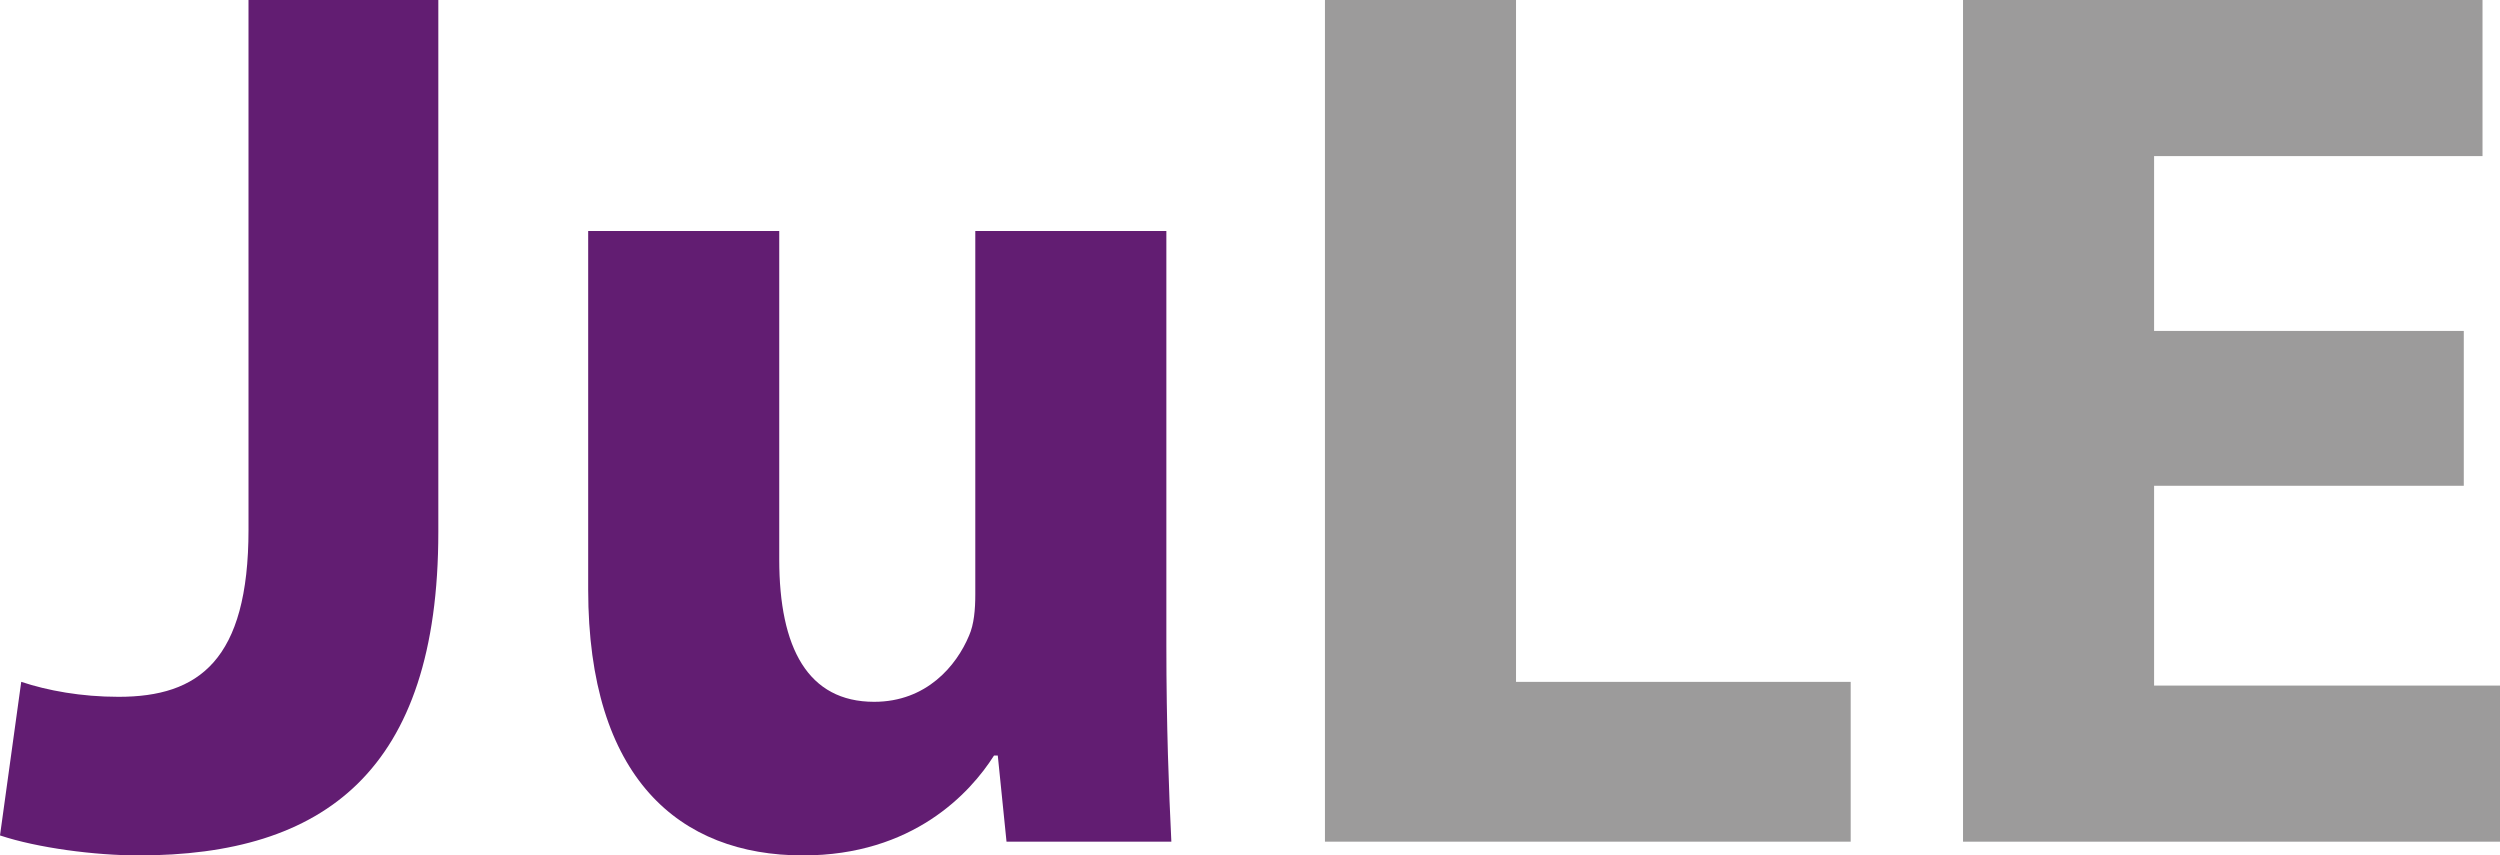
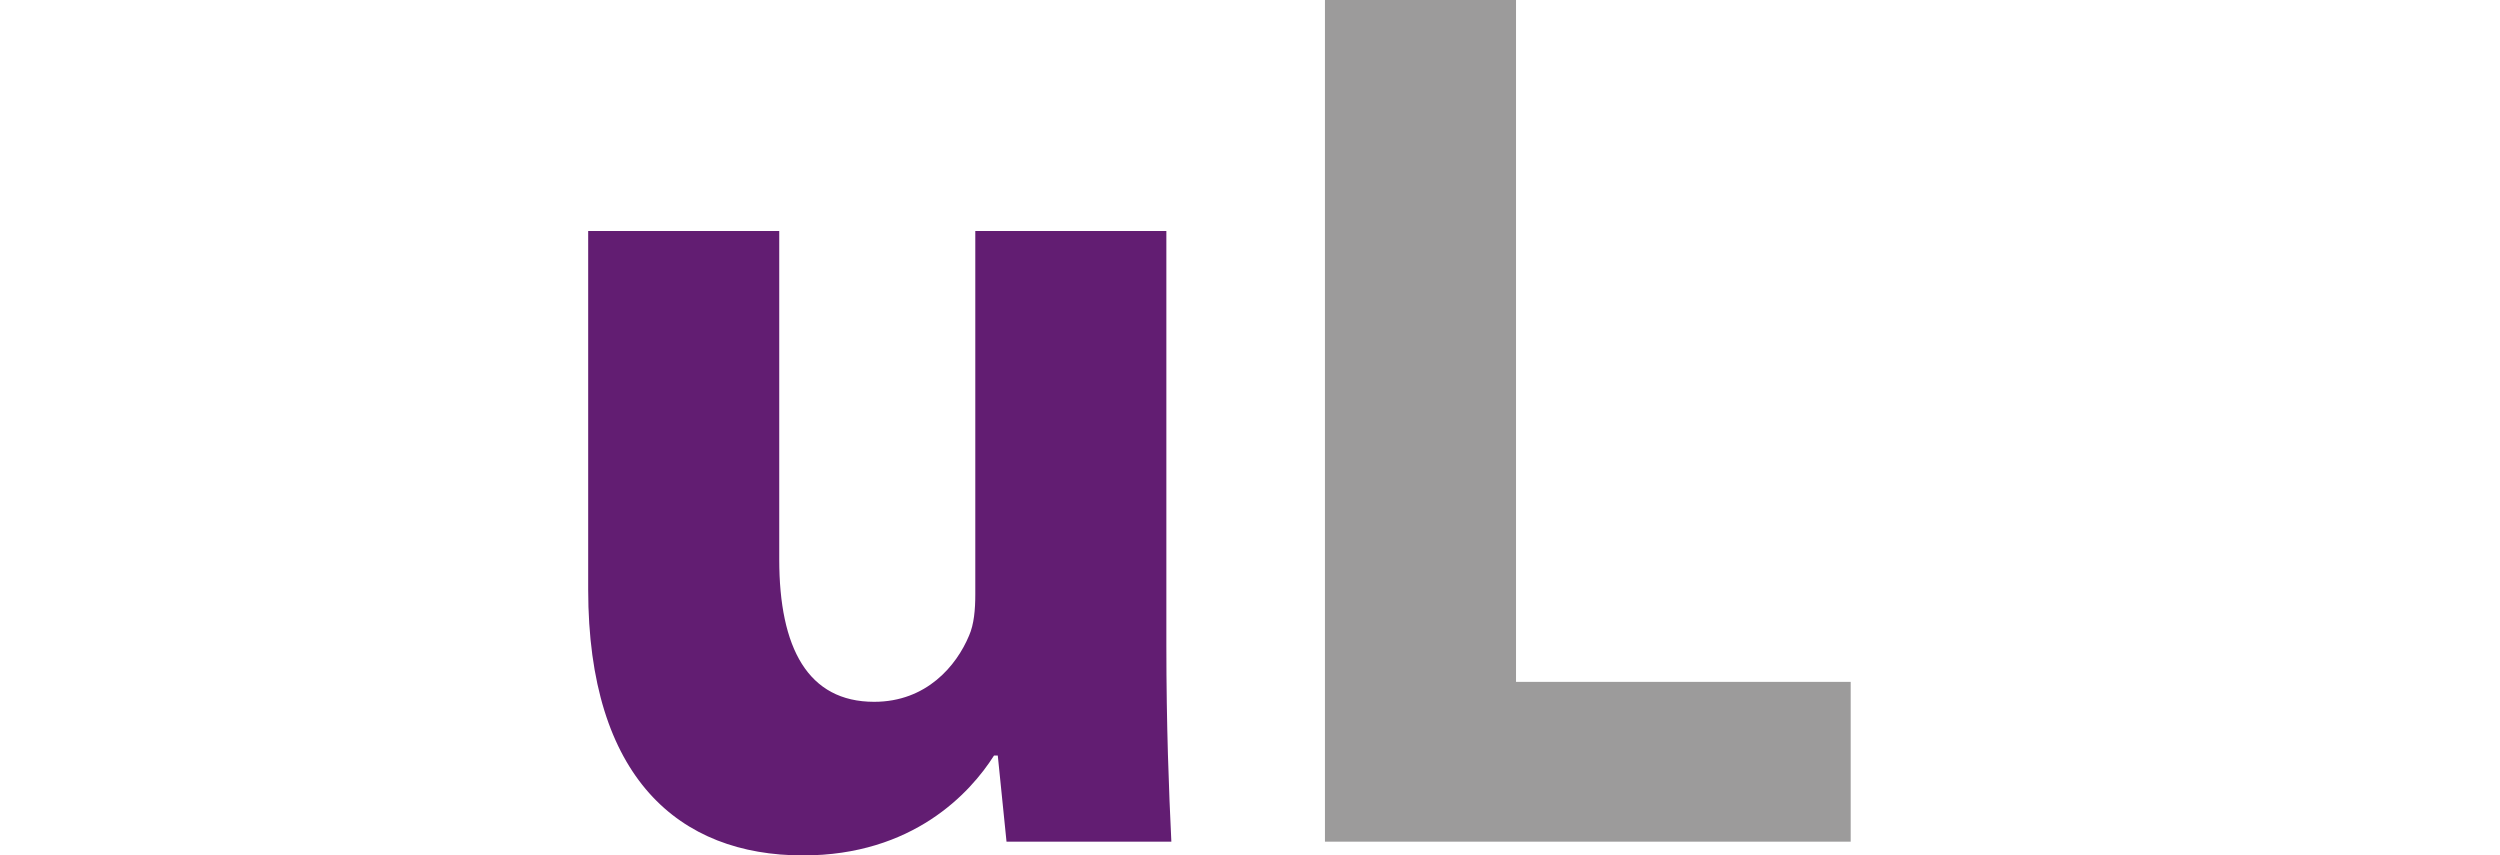
<svg xmlns="http://www.w3.org/2000/svg" id="Ebene_2" viewBox="0 0 400.39 137">
  <defs>
    <style>.cls-1{fill:#9c9b9b;}.cls-2{fill:#621d72;}</style>
  </defs>
  <g id="Ebene_1-2">
-     <path class="cls-2" d="M39.8,0h30.4v85.2c0,38.4-18.4,51.8-48,51.8-7,0-16.2-1.2-22.2-3.2l3.4-24.6c4.2,1.4,9.6,2.4,15.6,2.4,12.8,0,20.8-5.8,20.8-26.8V0Z" />
    <path class="cls-2" d="M186.8,103.4c0,12.8.4,23.2.8,31.4h-26.4l-1.4-13.8h-.6c-3.8,6-13,16-30.6,16-19.8,0-34.4-12.4-34.4-42.6v-57.4h30.6v52.6c0,14.2,4.6,22.8,15.2,22.8,8.4,0,13.2-5.8,15.2-10.6.8-1.8,1-4.2,1-6.6v-58.2h30.6v66.4Z" />
    <path class="cls-1" d="M212.2,0h30.6v109.2h53.6v25.6h-84.2V0Z" />
-     <path class="cls-1" d="M394.59,77.8h-49.6v32h55.4v25h-86V0h83.2v25h-52.6v28h49.6v24.8Z" />
  </g>
</svg>